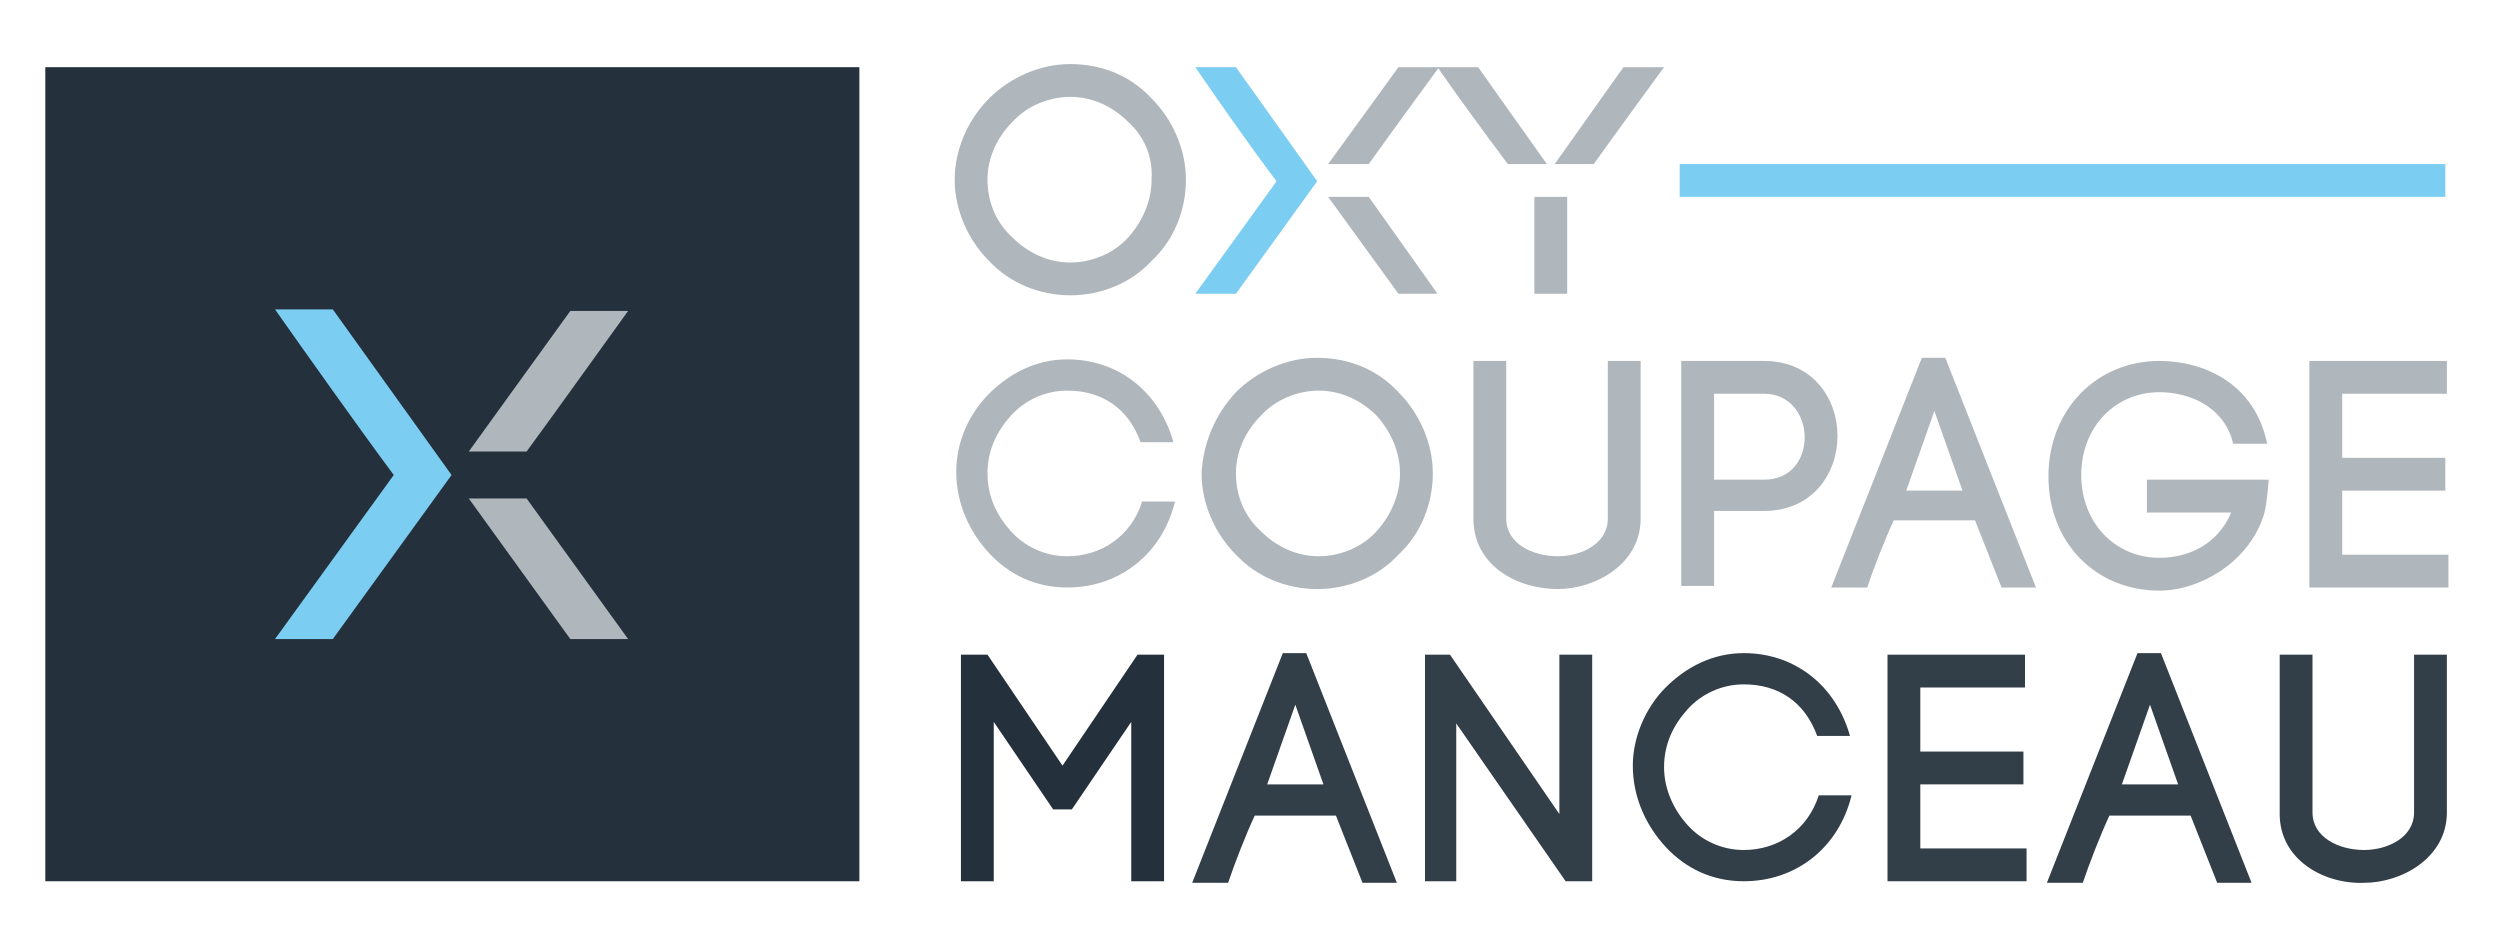
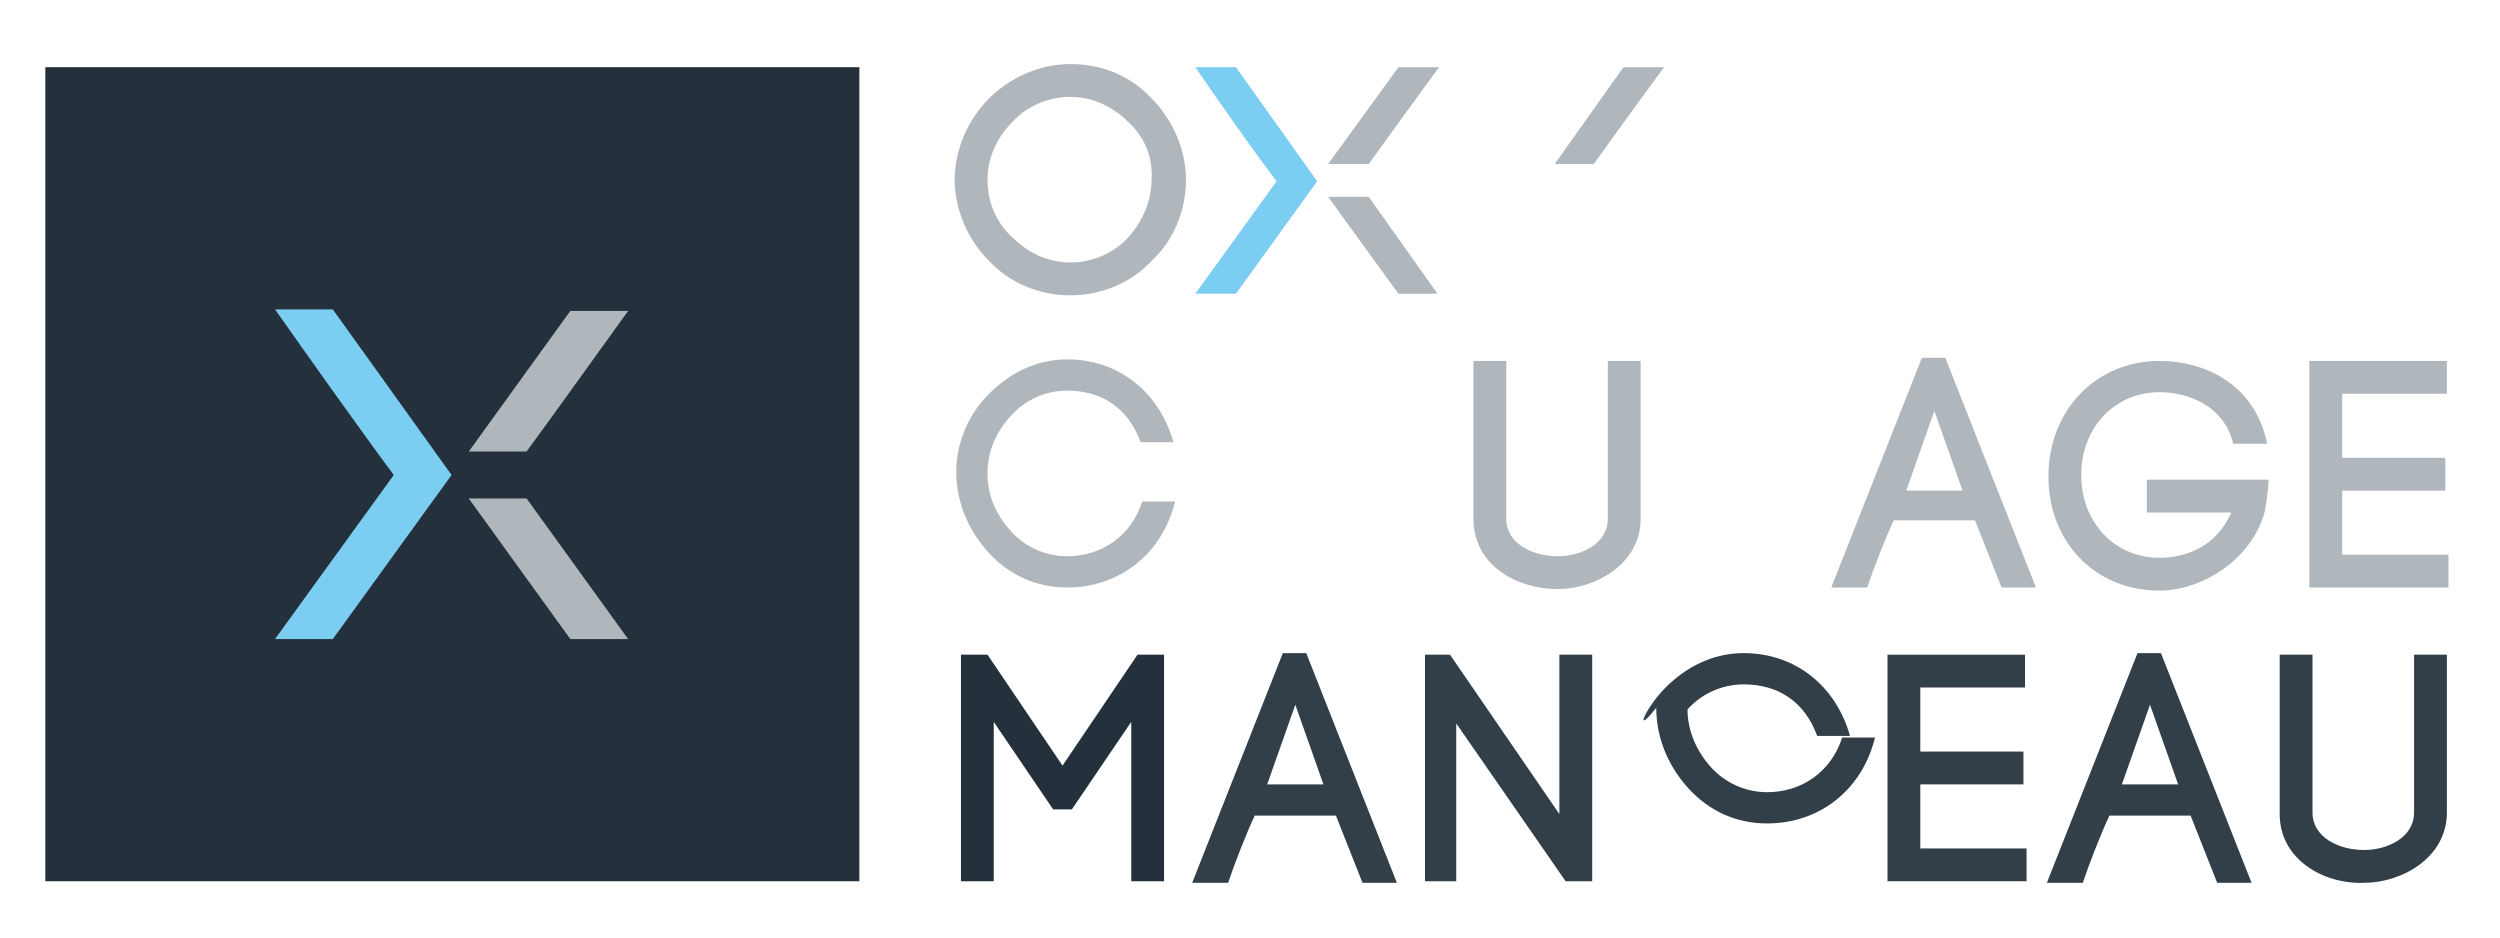
<svg xmlns="http://www.w3.org/2000/svg" version="1.1" id="Calque_1" x="0px" y="0px" width="160px" height="60px" viewBox="0 0 160 60" style="enable-background:new 0 0 160 60;" xml:space="preserve">
  <style type="text/css">
	.st0{fill:#24303B;}
	.st1{fill:#323E48;}
	.st2{fill:#7CCDF2;}
	.st3{fill:#AFB6BC;}
</style>
  <polygon class="st0" points="63.6,56.4 61.5,56.4 61.5,41.9 63.2,41.9 68,49 72.8,41.9 74.5,41.9 74.5,56.4 72.4,56.4 72.4,46.2   68.6,51.8 67.4,51.8 63.6,46.2 " />
  <g>
    <path class="st1" d="M85.5,52.2h-5.2c-0.6,1.3-1.3,3.1-1.7,4.3h-2.3l5.8-14.7h1.5l5.8,14.7h-2.2L85.5,52.2z M81.1,50.2h3.6   l-1.8-5.1L81.1,50.2z" />
    <polygon class="st1" points="91.2,56.4 91.2,41.9 92.8,41.9 99.8,52.1 99.8,41.9 101.9,41.9 101.9,56.4 100.2,56.4 93.2,46.3    93.2,56.4  " />
-     <path class="st1" d="M106.6,44c1.3-1.3,3-2.2,5-2.2c3.3,0,5.9,2.1,6.8,5.3h-2.1c-0.8-2.2-2.5-3.3-4.7-3.3c-1.4,0-2.7,0.6-3.6,1.6   c-0.9,1-1.5,2.2-1.5,3.7c0,1.4,0.6,2.7,1.5,3.7c0.9,1,2.2,1.6,3.6,1.6c2.2,0,4.1-1.3,4.8-3.5h2.1c-0.8,3.3-3.5,5.5-6.9,5.5   c-2,0-3.7-0.8-5-2.2c-1.2-1.3-2.1-3.1-2.1-5.2C104.5,47.2,105.3,45.3,106.6,44" />
+     <path class="st1" d="M106.6,44c1.3-1.3,3-2.2,5-2.2c3.3,0,5.9,2.1,6.8,5.3h-2.1c-0.8-2.2-2.5-3.3-4.7-3.3c-1.4,0-2.7,0.6-3.6,1.6   c0,1.4,0.6,2.7,1.5,3.7c0.9,1,2.2,1.6,3.6,1.6c2.2,0,4.1-1.3,4.8-3.5h2.1c-0.8,3.3-3.5,5.5-6.9,5.5   c-2,0-3.7-0.8-5-2.2c-1.2-1.3-2.1-3.1-2.1-5.2C104.5,47.2,105.3,45.3,106.6,44" />
    <polygon class="st1" points="122.9,54.3 129.7,54.3 129.7,56.4 120.8,56.4 120.8,41.9 129.6,41.9 129.6,44 122.9,44 122.9,48.1    129.5,48.1 129.5,50.2 122.9,50.2  " />
    <path class="st1" d="M140.2,52.2H135c-0.6,1.3-1.3,3.1-1.7,4.3H131l5.8-14.7h1.5l5.8,14.7h-2.2L140.2,52.2z M135.8,50.2h3.6   l-1.8-5.1L135.8,50.2z" />
    <path class="st1" d="M145.9,52.1V41.9h2.1v10.1c0,1.6,1.7,2.4,3.3,2.4c1.5,0,3.2-0.8,3.2-2.4V41.9h2.1v10.1c0,2.9-2.9,4.5-5.3,4.5   C148.7,56.6,145.9,55,145.9,52.1" />
    <path class="st2" d="M84.3,11.6l-5.2,7.2h-2.6l5.2-7.2c-1.6-2.1-3.9-5.4-5.2-7.3h2.6L84.3,11.6" />
-     <polyline class="st2" points="107.5,10.5 156.5,10.5 156.5,12.6 107.5,12.6  " />
    <path class="st3" d="M63.3,6.3c1.3-1.3,3.2-2.2,5.2-2.2c2.1,0,3.9,0.8,5.2,2.2c1.3,1.3,2.2,3.2,2.2,5.2c0,2-0.8,3.9-2.2,5.2   c-1.3,1.4-3.2,2.2-5.2,2.2c-2,0-3.9-0.8-5.2-2.2c-1.3-1.3-2.2-3.2-2.2-5.2C61.1,9.5,62,7.6,63.3,6.3 M72.2,7.8   c-1-1-2.3-1.6-3.7-1.6c-1.4,0-2.8,0.6-3.7,1.6c-1,1-1.6,2.3-1.6,3.7c0,1.5,0.6,2.8,1.6,3.7c1,1,2.3,1.6,3.7,1.6   c1.4,0,2.8-0.6,3.7-1.6c0.9-1,1.5-2.3,1.5-3.7C73.8,10,73.2,8.7,72.2,7.8" />
    <path class="st3" d="M63.3,25.2c1.3-1.3,3-2.2,5-2.2c3.3,0,5.9,2.1,6.8,5.3H73c-0.8-2.2-2.5-3.3-4.7-3.3c-1.4,0-2.7,0.6-3.6,1.6   c-0.9,1-1.5,2.2-1.5,3.7c0,1.5,0.6,2.7,1.5,3.7c0.9,1,2.2,1.6,3.6,1.6c2.2,0,4.1-1.3,4.8-3.5h2.1c-0.8,3.3-3.5,5.5-6.9,5.5   c-2,0-3.7-0.8-5-2.2c-1.2-1.3-2.1-3.1-2.1-5.2C61.2,28.3,62,26.5,63.3,25.2" />
-     <path class="st3" d="M79.1,25.1c1.3-1.3,3.2-2.2,5.2-2.2c2.1,0,3.9,0.8,5.2,2.2c1.3,1.3,2.2,3.2,2.2,5.2c0,2-0.8,3.9-2.2,5.2   c-1.3,1.4-3.2,2.2-5.2,2.2c-2,0-3.9-0.8-5.2-2.2c-1.3-1.3-2.2-3.2-2.2-5.2C77,28.3,77.8,26.5,79.1,25.1 M88.1,26.6   c-1-1-2.3-1.6-3.7-1.6c-1.4,0-2.8,0.6-3.7,1.6c-1,1-1.6,2.3-1.6,3.7c0,1.5,0.6,2.8,1.6,3.7c1,1,2.3,1.6,3.7,1.6   c1.4,0,2.8-0.6,3.7-1.6c0.9-1,1.5-2.3,1.5-3.7C89.6,28.9,89,27.6,88.1,26.6" />
    <path class="st3" d="M94.3,33.2V23.1h2.1v10.1c0,1.6,1.7,2.4,3.3,2.4c1.5,0,3.2-0.8,3.2-2.4V23.1h2.1v10.1c0,2.9-2.9,4.5-5.3,4.5   C97.1,37.7,94.3,36.2,94.3,33.2" />
-     <path class="st3" d="M112.9,23.1c3.1,0,4.7,2.4,4.7,4.8c0,2.4-1.6,4.8-4.7,4.8h-3.2v4.8h-2.1V23.1H112.9z M112.9,30.7   c1.8,0,2.6-1.4,2.6-2.7c0-1.4-0.9-2.8-2.6-2.8h-3.2v5.5H112.9z" />
    <path class="st3" d="M126.4,33.3h-5.2c-0.6,1.3-1.3,3.1-1.7,4.3h-2.3l5.8-14.7h1.5l5.8,14.7h-2.2L126.4,33.3z M122,31.4h3.6   l-1.8-5.1L122,31.4z" />
    <path class="st3" d="M142.9,28.3c-0.6-2.3-2.8-3.2-4.7-3.2c-2.8,0-5,2.2-5,5.3c0,3.1,2.2,5.3,5,5.3c1.8,0,3.7-0.8,4.6-2.9h-5.4   v-2.1h7.8c-0.1,1.2-0.2,2-0.4,2.5v0c-1,2.8-4,4.6-6.6,4.6c-4.1,0-7.1-3.1-7.1-7.3c0-4.3,3.1-7.4,7.1-7.4c2.8,0,6.1,1.4,6.9,5.3   H142.9z" />
    <polygon class="st3" points="149.9,35.5 156.7,35.5 156.7,37.6 147.8,37.6 147.8,23.1 156.6,23.1 156.6,25.2 149.9,25.2    149.9,29.3 156.5,29.3 156.5,31.4 149.9,31.4  " />
-     <rect x="98.2" y="12.6" class="st3" width="2.1" height="6.2" />
    <path class="st3" d="M102,10.5c1.5-2.1,3.4-4.7,4.5-6.2h-2.6l-4.4,6.2H102z" />
-     <path class="st3" d="M99,10.5l-4.4-6.2H92c1.1,1.6,3,4.2,4.5,6.2H99z" />
    <polygon class="st3" points="85,12.6 89.5,18.8 92,18.8 87.6,12.6  " />
    <path class="st3" d="M87.6,10.5c1.5-2.1,3.4-4.7,4.5-6.2h-2.6L85,10.5H87.6z" />
    <rect x="2.9" y="4.3" class="st0" width="52.1" height="52.1" />
    <path class="st2" d="M28.9,30.4l-7.6,10.5h-3.7l7.6-10.5c-2.3-3.1-5.7-7.9-7.6-10.6h3.7L28.9,30.4" />
    <polygon class="st3" points="30,31.9 36.5,40.9 40.2,40.9 33.7,31.9  " />
    <path class="st3" d="M33.7,28.9c2.2-3,4.9-6.8,6.5-9h-3.7l-6.5,9H33.7z" />
  </g>
</svg>